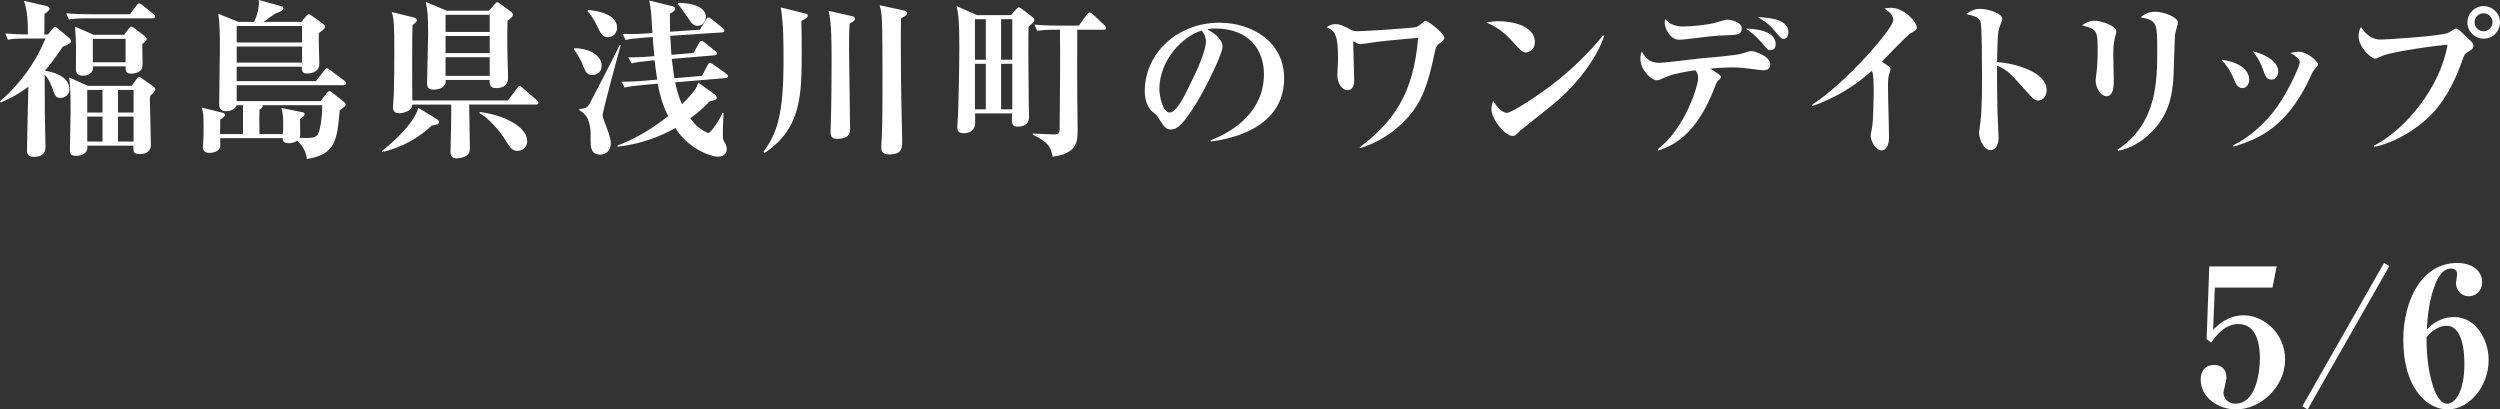
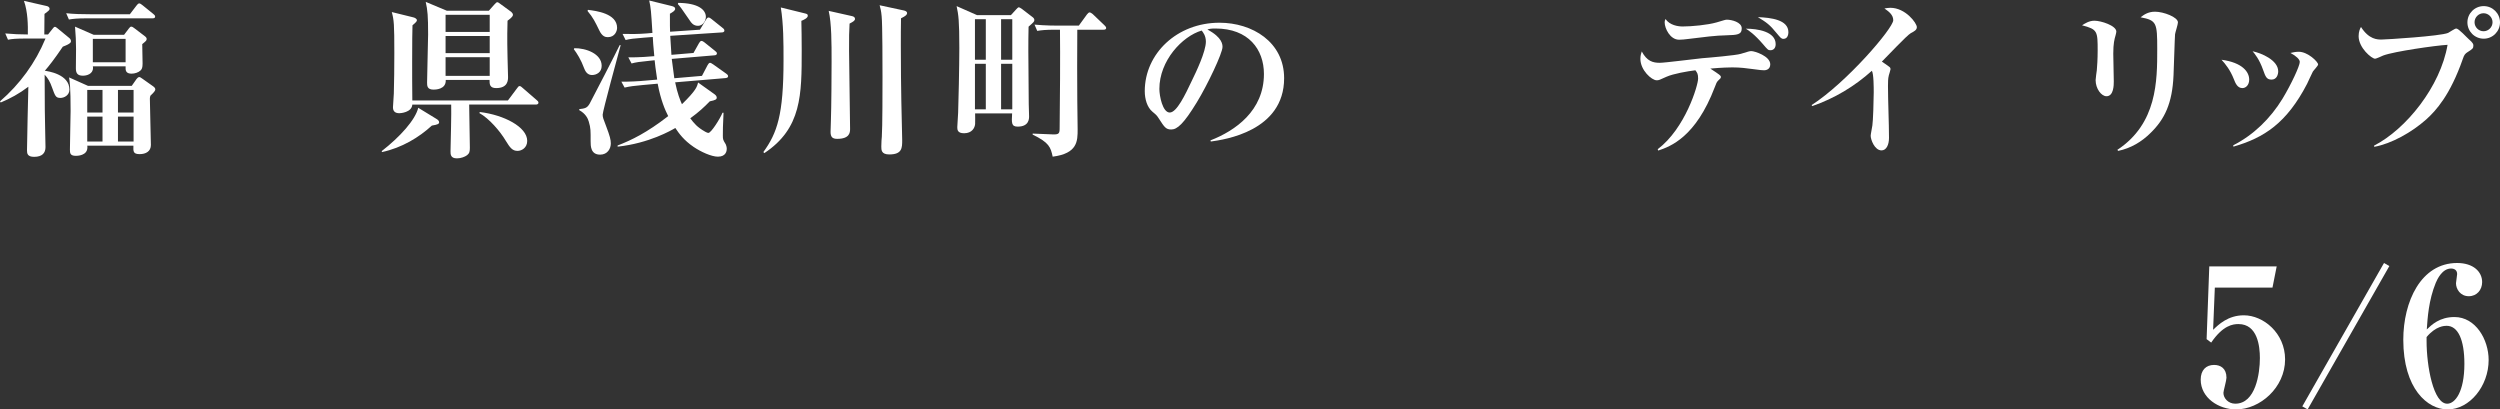
<svg xmlns="http://www.w3.org/2000/svg" id="_レイヤー_2" data-name="レイヤー 2" viewBox="0 0 235.751 38.609">
  <rect x="0" y="0" width="235.751" height="38.609" fill="#333333" stroke="none" />
  <defs>
    <style>
      .cls-1 {
        fill: #fff;
      }
    </style>
  </defs>
  <g id="_レイヤー_1-2" data-name="レイヤー 1">
    <g>
      <g>
        <path class="cls-1" d="M4.29,13.877c0,.544-.304.913-1.072.913-.64,0-.672-.32-.672-.625,0-.944.112-5.138.128-5.986-.864.656-1.696,1.104-2.609,1.489l-.064-.112c1.873-1.617,3.345-3.634,4.29-5.922h-1.809c-.977,0-1.329.032-1.729.112l-.256-.592c.704.064,1.425.096,2.129.096.016-.849,0-2.144-.368-3.169l2.113.48c.096.016.304.08.304.272,0,.112-.048.16-.48.48,0,.304-.016,1.665-.016,1.937h.352l.432-.544c.096-.128.144-.176.224-.176.064,0,.16.08.24.144l1.089.896c.08.064.176.16.176.32,0,.112-.08.176-.208.256-.08.064-.432.208-.56.256-.833,1.232-1.312,1.825-1.697,2.273.24.032,2.321.304,2.321,1.776,0,.544-.513.784-.849.784-.448,0-.496-.176-.8-1.008-.16-.464-.384-.88-.689-1.184,0,1.136.016,3.153.016,3.329,0,.88.064,2.769.064,3.505ZM12.245,1.344l.624-.816c.064-.097.176-.208.256-.208.096,0,.192.08.32.176l1.008.816c.096.08.176.144.176.256,0,.144-.144.16-.24.16h-6.162c-.977,0-1.329.048-1.729.112l-.256-.593c.672.08,1.553.096,2.273.096h3.729ZM12.421,8.099l.448-.64c.064-.08.16-.192.256-.192.065,0,.144.032.288.144l1.04.736c.048.032.192.144.192.272,0,.096-.032.208-.464.608-.032.128-.048.16-.048.288,0,.689.096,3.746.096,4.354,0,.608-.48.865-1.057.865-.624,0-.608-.256-.592-.8h-4.354c.016.032.016.112.016.16,0,.8-.977.8-1.088.8-.544,0-.56-.256-.56-.592,0-.576.064-3.138.064-3.649,0-2.209-.08-2.721-.144-3.153l1.792.8h4.114ZM11.701,3.281l.448-.592c.112-.144.144-.176.24-.176.08,0,.176.065.32.176l.944.72c.128.096.176.176.176.256,0,.16-.048.192-.416.496,0,.288.032,1.569.032,1.825,0,.4-.064.544-.208.672-.192.176-.528.288-.833.288-.432,0-.56-.208-.56-.48v-.208h-3.089c.016.048.016.112.016.144,0,.576-.592.736-.944.736-.48,0-.672-.192-.672-.689,0-.064.016-1.616.016-1.824,0-.736-.032-1.312-.096-2.113l1.761.769h2.865ZM8.227,8.483v2.129h1.44v-2.129h-1.44ZM8.227,10.996v2.353h1.44v-2.353h-1.44ZM8.755,3.665v2.209h3.089v-2.209h-3.089ZM12.597,10.612v-2.129h-1.473v2.129h1.473ZM12.597,13.349v-2.353h-1.473v2.353h1.473Z" />
-         <path class="cls-1" d="M32.406,8.035h-10.085v1.504h7.907l.593-.768c.048-.065.16-.176.256-.176.08,0,.16.064.24.128l1.12.88c.096.08.16.16.16.256,0,.16-.128.224-.56.544-.256,2.833-.384,4.161-3.106,4.594-.064-.961-.768-1.617-.913-1.729-.352.24-.672.24-.784.24-.576,0-.576-.32-.576-.48h-5.89c.016.72.016.8-.048.944-.176.352-.704.448-.96.448-.304,0-.625-.128-.625-.48,0-.08,0-.224.016-.32.048-.528.048-1.36.048-1.633,0-1.296-.048-1.456-.176-1.84l1.953.48c.08.016.24.08.24.225,0,.16-.384.384-.448.416,0,.224-.016,1.28-.016,1.376h2.161v-2.721h-.593c-.08.288-.448.56-1.008.56-.625,0-.641-.433-.641-.736,0-1.425.064-3.714.064-5.139,0-1.04,0-2.465-.16-3.313l1.904.768h1.489c.288-.64.497-1.345.432-2.064l2.145.592c.112.032.176.08.176.192,0,.176-.225.304-.641.448-.24.08-1.057.72-1.216.832h3.553l.48-.576c.064-.064.16-.144.24-.144s.176.064.272.144l1.057.769c.128.096.176.16.176.256,0,.096-.032.144-.08.208-.08.08-.384.304-.497.416-.032.448.048,2.465.048,2.865,0,.929-1.04.929-1.152.929-.384,0-.544-.176-.497-.641h-6.146v1.361h7.476l.784-1.008c.112-.144.16-.208.256-.208.08,0,.176.08.32.192l1.328.993c.08.048.16.16.16.24,0,.144-.128.176-.24.176ZM28.484,2.449h-6.163v1.553h6.163v-1.553ZM28.484,4.386h-6.163v1.52h6.163v-1.52ZM24.755,9.924c.048.176-.048.256-.288.432-.017.4-.017,1.281,0,2.289h2.208c.032-.176.032-.56.032-.8,0-.256.017-1.169-.176-1.665l1.985.4c.176.032.208.096.208.176,0,.144-.144.256-.432.464,0,.192.016,1.136.016,1.345,0,.112,0,.288-.064.432,1.12.048,1.456,0,1.681-.273.224-.272.448-1.36.464-2.801h-5.634Z" />
        <path class="cls-1" d="M40.722,11.845c-1.2,1.105-2.833,2.097-4.706,2.497l-.016-.096c1.728-1.344,3.169-2.945,3.441-4.082l1.728,1.056c.112.064.24.176.24.304,0,.16-.112.224-.689.32ZM50.534,9.86h-6.291c0,.64.065,3.489.065,4.066,0,.336-.032.528-.256.704-.208.16-.592.304-.96.304-.608,0-.608-.384-.608-.672,0-.336.048-1.889.048-2.193.032-1.056.016-1.728.016-2.208h-3.666c-.048.752-1.136.816-1.216.816-.416,0-.608-.191-.608-.56,0-.192.08-1.089.08-1.281.032-1.248.048-2.353.048-3.81,0-2.769-.032-3.122-.24-3.89l2.017.497c.16.032.352.144.352.272,0,.112-.096.208-.416.48-.017.56-.032,1.408-.032,3.457,0,1.217,0,2.417.016,3.634h9.012l.864-1.152c.097-.128.144-.208.24-.208.096,0,.176.08.288.176l1.329,1.152c.08.065.16.128.16.24,0,.144-.144.176-.24.176ZM47.861,1.953c-.016.544-.048,1.585,0,3.489.016.289.048,1.553.048,1.809,0,.288,0,1.056-1.121,1.056-.624,0-.624-.384-.624-.768h-4.13c.048.912-1.008.912-1.152.912-.608,0-.608-.368-.608-.672,0-.705.097-3.874.097-4.53,0-1.761-.048-2.273-.225-3.073l1.985.833h3.969l.528-.592c.112-.112.176-.208.272-.208.08,0,.192.096.304.176l1.008.736c.065.048.16.176.16.273,0,.192-.32.416-.512.56ZM46.18,1.393h-4.162v1.616h4.162v-1.616ZM46.18,3.393h-4.162v1.617h4.162v-1.617ZM46.18,5.394h-4.162v1.761h4.162v-1.761ZM48.805,14.229c-.496,0-.72-.32-1.105-.944-.528-.896-1.569-2.113-2.497-2.625l.048-.096c2.272.272,4.466,1.409,4.466,2.721,0,.656-.528.944-.913.944Z" />
        <path class="cls-1" d="M55.841,7.075c-.32,0-.576-.16-.752-.625-.304-.832-.688-1.424-.976-1.809l.048-.096c1.072-.017,2.577.512,2.577,1.664,0,.625-.513.865-.896.865ZM56.833,10.804c0,.272.048.368.352,1.169.32.849.416,1.2.416,1.553,0,.48-.304,1.057-1.009,1.057-.896,0-.896-.816-.896-1.265,0-.993.016-1.217-.176-1.857-.08-.288-.304-.752-.896-1.073v-.096c.528-.064.736-.096.977-.512.288-.528,2.561-4.93,2.833-5.522h.096c-.256.944-1.697,6.227-1.697,6.546ZM57.313,3.505c-.224,0-.528-.064-.801-.64-.384-.785-.576-1.201-1.105-1.825l.032-.112c.769.096,2.753.336,2.753,1.697,0,.304-.208.88-.88.88ZM68.422,7.363l-4.754.4c.208,1.041.48,1.713.64,2.065,1.344-1.313,1.424-1.649,1.521-2.049l1.568,1.12c.128.096.192.208.192.304,0,.16-.096.24-.656.352-.528.544-1.024,1.008-1.84,1.601.352.464.64.832,1.408,1.265.064.032.208.112.304.112.256,0,1.105-1.345,1.329-1.905h.096c-.064,1.425-.064,1.537-.064,2.145,0,.384.016.416.272.833.032.064.097.256.097.432,0,.177-.065.736-.833.736-.608,0-1.601-.448-2.305-.928-.912-.625-1.36-1.249-1.713-1.777-.352.208-2.465,1.441-5.442,1.761v-.112c1.296-.496,2.753-1.201,4.77-2.769-.288-.56-.704-1.505-.992-3.058l-1.409.128c-.832.08-1.152.112-1.712.24l-.304-.56c.624.016,1.617-.032,2.273-.097l1.105-.096c-.16-1.009-.208-1.537-.24-1.825l-.465.048c-.976.096-1.296.144-1.712.256l-.304-.576c.929.016,2.145-.08,2.449-.112-.096-.944-.128-1.52-.144-1.809l-.832.064c-.96.08-1.312.112-1.728.224l-.288-.576c.752.016,1.52.016,2.272-.048l.544-.048c-.128-2.097-.144-2.321-.304-3.057l2.145.528c.176.048.304.112.304.256,0,.176-.224.304-.496.464,0,1.088,0,1.409.016,1.697l2.817-.192.56-.928c.064-.112.144-.224.24-.224s.192.064.288.144l1.04.833c.112.08.176.16.176.256,0,.144-.144.176-.24.176l-4.866.32c.032.496.08,1.329.112,1.793l2.081-.176.512-.913c.064-.112.144-.224.24-.224s.224.096.288.144l.976.784c.112.096.192.144.192.256,0,.144-.16.176-.24.176l-4.018.336c.096.785.176,1.377.24,1.825l2.609-.224.528-1.008c.048-.096.144-.225.224-.225s.176.065.32.16l1.216.864c.064.048.176.128.176.24,0,.128-.112.16-.24.176ZM65.812,2.433c-.432,0-.64-.304-.752-.48-.849-1.248-.912-1.312-1.137-1.569l.032-.112c1.889.016,2.609.64,2.609,1.329,0,.208-.176.832-.752.832Z" />
        <path class="cls-1" d="M75.569,1.969c.017.912.032,1.585.032,2.753,0,4.21,0,7.379-3.522,9.716l-.096-.096c1.312-1.809,1.904-3.522,1.904-8.66,0-1.665,0-3.377-.256-4.978l2.273.56c.176.048.272.064.272.224,0,.224-.416.4-.608.48ZM80.115,2.225c-.048.816-.048,1.152-.048,2.545,0,1.169.096,6.339.096,7.396,0,.336-.048.928-1.216.928-.448,0-.625-.176-.625-.656,0-.096.016-.368.032-1.056.048-1.312.065-4.514.065-5.57,0-1.761,0-3.601-.273-4.786l2.209.496c.144.032.273.112.273.256,0,.16-.144.256-.513.448ZM84.965,1.728c-.016.864-.016,1.728-.016,2.577,0,1.168,0,3.89.112,8.163.016.384.016.624.016.736,0,.736,0,1.36-1.216,1.36-.753,0-.753-.416-.753-.752,0-.352.032-.801.048-.912.064-.849.064-4.578.064-5.65,0-.913,0-4.979-.08-5.715-.048-.528-.112-.752-.192-1.04l2.305.496c.144.032.288.112.288.24,0,.144-.112.272-.577.496Z" />
        <path class="cls-1" d="M96.995,2.513c-.032,1.713-.032,2.017.016,7.283,0,.176.032,1.008.032,1.168,0,.225,0,.977-1.072.977-.608,0-.576-.352-.528-1.248h-3.489c0,.176.016.896,0,1.008-.032.352-.288.865-1.04.865-.625,0-.641-.336-.641-.577,0-.016.064-1.152.08-1.376.032-.625.112-4.514.112-6.083,0-2.608-.08-3.121-.256-3.953l1.921.848h3.201l.512-.56c.064-.065.16-.176.224-.176s.192.08.288.144l1.04.801c.08.064.144.144.144.256,0,.144-.048.192-.544.624ZM92.962,1.809h-1.024v3.825h1.024V1.809ZM92.962,6.019h-1.024v4.289h1.024v-4.289ZM95.459,1.809h-1.056v3.825h1.056V1.809ZM95.459,6.019h-1.056v4.289h1.056v-4.289ZM104.07,2.801h-2.481c-.016,1.265-.016,5.826,0,6.691,0,.432.032,2.545.032,2.705,0,1.105,0,2.273-2.353,2.577-.192-.896-.336-1.328-1.889-2.081v-.096c.32,0,1.681.08,1.969.08.48,0,.576-.08.576-.56.032-2.449.064-6.947.032-9.316h-.4c-.992,0-1.344.048-1.745.112l-.256-.592c.976.096,2.097.096,2.289.096h1.889l.768-1.057c.08-.112.176-.192.256-.192.064,0,.208.097.288.16l1.105,1.057c.096.096.16.16.16.256,0,.144-.144.16-.24.16Z" />
        <path class="cls-1" d="M114.179,13.349l-.032-.112c2.353-.913,5.042-2.801,5.042-6.259,0-2.321-1.457-4.29-4.562-4.29-.448,0-.577.032-.769.096,1.425.752,1.425,1.44,1.425,1.648,0,.576-1.393,3.537-2.433,5.234-1.232,2.017-1.841,2.545-2.401,2.545-.512,0-.656-.24-1.153-1.009-.208-.32-.224-.336-.624-.672-.496-.416-.72-1.185-.72-1.937,0-3.538,3.042-6.451,7.043-6.451,3.09,0,6.099,1.809,6.099,5.234,0,4.994-5.634,5.794-6.915,5.97ZM113.314,2.881c-1.84.544-3.985,2.85-3.985,5.506,0,.656.304,2.225.977,2.225.656,0,1.44-1.633,2.097-3.025.384-.784,1.312-2.721,1.312-3.666,0-.544-.272-.896-.4-1.04Z" />
-         <path class="cls-1" d="M135.733,4.098c-.304.224-.32.304-.48,1.024-.544,2.609-1.088,4.434-2.593,6.066-1.2,1.296-2.705,2.257-4.386,2.785l-.064-.08c3.217-2.401,5.09-5.09,5.522-10.324-1.681.144-3.617.304-5.042.544-.096.016-.368.048-.448.048-.112,0-.256-.064-.64-.272.016.144.064,2.545.08,2.897.016.4.016.752.016.768,0,.225,0,.944-.64.944-.464,0-.945-.592-.945-1.408,0-.24.065-1.281.065-1.505,0-2.193-.224-2.657-1.072-3.025.192-.128.432-.288.816-.288.496,0,.96.256,1.424.513.176.096.304.16.672.16.64,0,5.074-.288,5.474-.385.24-.048.544-.32.688-.448.128-.112.192-.16.273-.16.144,0,1.745,1.169,1.745,1.601,0,.176-.08.256-.464.544Z" />
-         <path class="cls-1" d="M143.891,4.946c-.32,0-.48-.176-1.152-.913-.768-.864-1.569-1.52-2.577-1.904.336-.065.689-.128,1.201-.128.896,0,3.377.289,3.377,1.985,0,.624-.48.96-.848.96ZM146.34,9.94c-.464.385-2.881,2.273-2.977,2.369-.448.464-.497.513-.721.513-.689,0-2.001-1.537-2.001-2.562,0-.304.097-.56.16-.752.673,1.12,1.232,1.136,1.297,1.136.448,0,2.705-1.489,4.018-2.465,1.953-1.456,3.777-3.249,5.058-4.85l.097.048c-.433,1.457-2.017,4.194-4.93,6.562Z" />
        <path class="cls-1" d="M166.358,6.627c-.176,0-.368-.016-1.057-.112-.608-.08-1.169-.16-1.953-.16-.256,0-1.008.016-2.064.112.896.592.992.656.992.785,0,.112-.016.128-.272.368-.112.112-.176.256-.304.608-1.793,4.706-4.178,5.586-5.33,5.97l-.048-.128c2.593-1.953,3.81-6.019,3.81-6.658,0-.448-.08-.545-.256-.785-.768.096-2.065.32-2.721.608-.656.305-.736.336-.928.336-.48,0-1.537-.96-1.537-2.017,0-.304.064-.512.128-.704.496.929,1.057,1.072,1.697,1.072.48,0,3.345-.368,3.986-.432.64-.048,3.233-.273,3.665-.416.736-.224.816-.256.993-.256.288,0,1.777.465,1.777,1.249,0,.528-.48.56-.576.56ZM162.805,3.329c-1.008.016-2.097.16-3.666.352-.272.032-.528.064-.8.064-.849,0-1.36-1.072-1.36-1.633,0-.112.016-.191.08-.32.4.592,1.185.705,1.616.705.864,0,2.369-.144,3.201-.385.753-.224.833-.256.977-.256.416,0,1.393.224,1.393.816,0,.608-.432.624-1.44.656ZM166.95,4.738c-.208,0-.256-.048-.704-.577-.816-.944-1.345-1.296-1.617-1.456,1.121,0,2.817.272,2.817,1.456,0,.416-.24.577-.496.577ZM168.183,3.665c-.208,0-.288-.112-.624-.512-.672-.833-.977-1.041-1.793-1.537,1.232.048,2.881.24,2.881,1.425,0,.16-.048.624-.464.624Z" />
        <path class="cls-1" d="M180.197,3.121c-.384.208-2.305,2.273-2.737,2.689.208.144.433.288.641.448.112.08.176.128.176.272,0,.048-.144.528-.16.576-.08.305-.08.673-.08,1.009,0,1.36.096,3.537.096,4.882,0,.672-.256,1.185-.704,1.185-.656,0-1.024-1.024-1.024-1.377,0-.144.144-.832.16-.976.065-.368.128-2.417.128-3.105,0-.448,0-1.777-.176-2.049-1.633,1.472-3.537,2.608-5.618,3.329l-.064-.096c3.313-2.128,7.699-7.25,7.699-8.003,0-.528-.464-.848-.832-1.105.192-.032.336-.064.56-.064,1.424,0,2.497,1.44,2.497,1.824,0,.273-.256.4-.56.56Z" />
-         <path class="cls-1" d="M192.166,9.476c-.176,0-.368-.08-.672-.416-2.001-2.241-2.192-2.449-3.169-2.881-.016.432,0,2.369.032,4.194,0,.416.112,2.241.112,2.609s-.112,1.169-.785,1.169c-.688,0-1.056-1.185-1.056-1.601,0-.192.032-.288.128-1.072.16-1.152.16-3.777.144-5.042,0-.672,0-3.874-.128-4.354-.128-.448-.56-.576-1.36-.752.272-.192.688-.496,1.28-.496.816,0,2.129.433,2.129.944,0,.144-.273.752-.304.881-.096.336-.144.528-.192,3.185,1.776.144,4.674.961,4.674,2.642,0,.4-.192.992-.833.992Z" />
        <path class="cls-1" d="M199.491,3.361c-.096.336-.208.72-.208,1.696,0,.416.048,2.241.048,2.625,0,.32,0,1.393-.689,1.393-.48,0-1.024-.704-1.024-1.52,0-.16.096-.8.112-.928.032-.352.08-1.04.08-1.825,0-1.856,0-2.033-1.473-2.417.256-.16.656-.432,1.169-.432.625,0,2.065.464,2.065,1.024,0,.08-.032.192-.08.384ZM205.109,3.233c-.032.304-.112,3.249-.144,3.857-.112,2.673-.848,4.162-2.161,5.442-.849.848-1.889,1.456-3.058,1.696l-.08-.096c3.762-2.481,3.762-6.515,3.762-9.508,0-2.465-.048-2.705-1.568-2.993.288-.225.688-.528,1.36-.528.8,0,2.161.512,2.161,1.008,0,.192-.256.961-.273,1.121Z" />
        <path class="cls-1" d="M211.459,8.307c-.464,0-.656-.448-.816-.864-.32-.816-.768-1.393-1.152-1.809,2.001.273,2.609,1.169,2.609,1.873,0,.496-.305.8-.641.8ZM218.102,6.755c-.096.176-.464.992-.544,1.152-1.921,3.697-4.05,5.09-6.947,5.922l-.016-.128c1.921-.977,3.505-2.529,4.642-4.386.833-1.377,1.633-3.106,1.633-3.474,0-.24-.336-.56-.88-.848.208-.048.48-.112.784-.112.848,0,1.824.944,1.824,1.2,0,.128-.432.56-.496.673ZM214.212,7.507c-.48,0-.576-.288-.8-.912-.352-1.009-.801-1.537-.993-1.761.8.16,2.417.832,2.417,1.889,0,.288-.128.784-.625.784Z" />
        <path class="cls-1" d="M232.694,4.914c-.24.16-.32.256-.448.64-1.185,3.394-2.513,4.866-3.458,5.715-1.344,1.2-3.281,2.289-4.897,2.577l-.016-.112c3.025-1.553,6.258-5.57,6.931-9.508-1.136.064-5.042.624-6.066,1.008-.112.048-.656.304-.768.304-.32,0-1.553-1.024-1.553-2.129,0-.448.144-.736.224-.864.753,1.185,1.553,1.185,1.937,1.185.416,0,5.554-.32,6.275-.625.128-.064.64-.416.768-.416.24,0,.993.848,1.169.993.432.368.448.496.448.608,0,.272-.064.32-.544.625ZM234.215,3.649c-.849,0-1.537-.689-1.537-1.537,0-.848.689-1.536,1.537-1.536.848,0,1.536.689,1.536,1.536,0,.849-.688,1.537-1.536,1.537ZM234.199,1.248c-.464,0-.848.385-.848.849s.384.849.848.849.848-.385.848-.849-.384-.849-.848-.849Z" />
      </g>
      <g>
        <path class="cls-1" d="M208.859,27.122l-.162,3.979c.504-.486,1.404-1.368,2.899-1.368,1.836,0,3.889,1.674,3.889,4.159,0,2.665-2.377,4.717-4.627,4.717-1.621,0-3.331-1.08-3.331-2.809,0-.9.504-1.387,1.26-1.387.612,0,1.17.324,1.17,1.207,0,.252-.288,1.26-.288,1.422,0,.522.468,1.026,1.116,1.026,1.927,0,2.323-2.862,2.323-4.303,0-1.099-.216-3.205-2.017-3.205-.522,0-1.458.107-2.575,1.746l-.432-.324.252-6.859h6.356l-.396,1.998h-5.438Z" />
        <path class="cls-1" d="M217.611,38.609l-.504-.288,7.706-13.521.504.288-7.707,13.521Z" />
        <path class="cls-1" d="M230.808,38.609c-1.891,0-4.177-1.944-4.177-6.571,0-3.583,1.656-7.238,5.077-7.238,1.531,0,2.359.828,2.359,1.8,0,.738-.504,1.333-1.26,1.333-.792,0-1.206-.666-1.206-1.225,0-.126.108-.72.108-.864,0-.378-.27-.522-.576-.522-.828,0-1.296,1.008-1.44,1.35-.666,1.621-.774,3.313-.846,4.394.45-.432,1.206-1.17,2.61-1.17,1.999,0,3.223,2.124,3.223,4.051,0,2.467-1.8,4.663-3.871,4.663ZM230.718,30.724c-.18,0-1.008,0-1.891,1.062v.36c0,2.413.648,5.924,1.945,5.924.738,0,1.621-1.098,1.621-3.763,0-2.251-.594-3.583-1.675-3.583Z" />
      </g>
    </g>
  </g>
</svg>